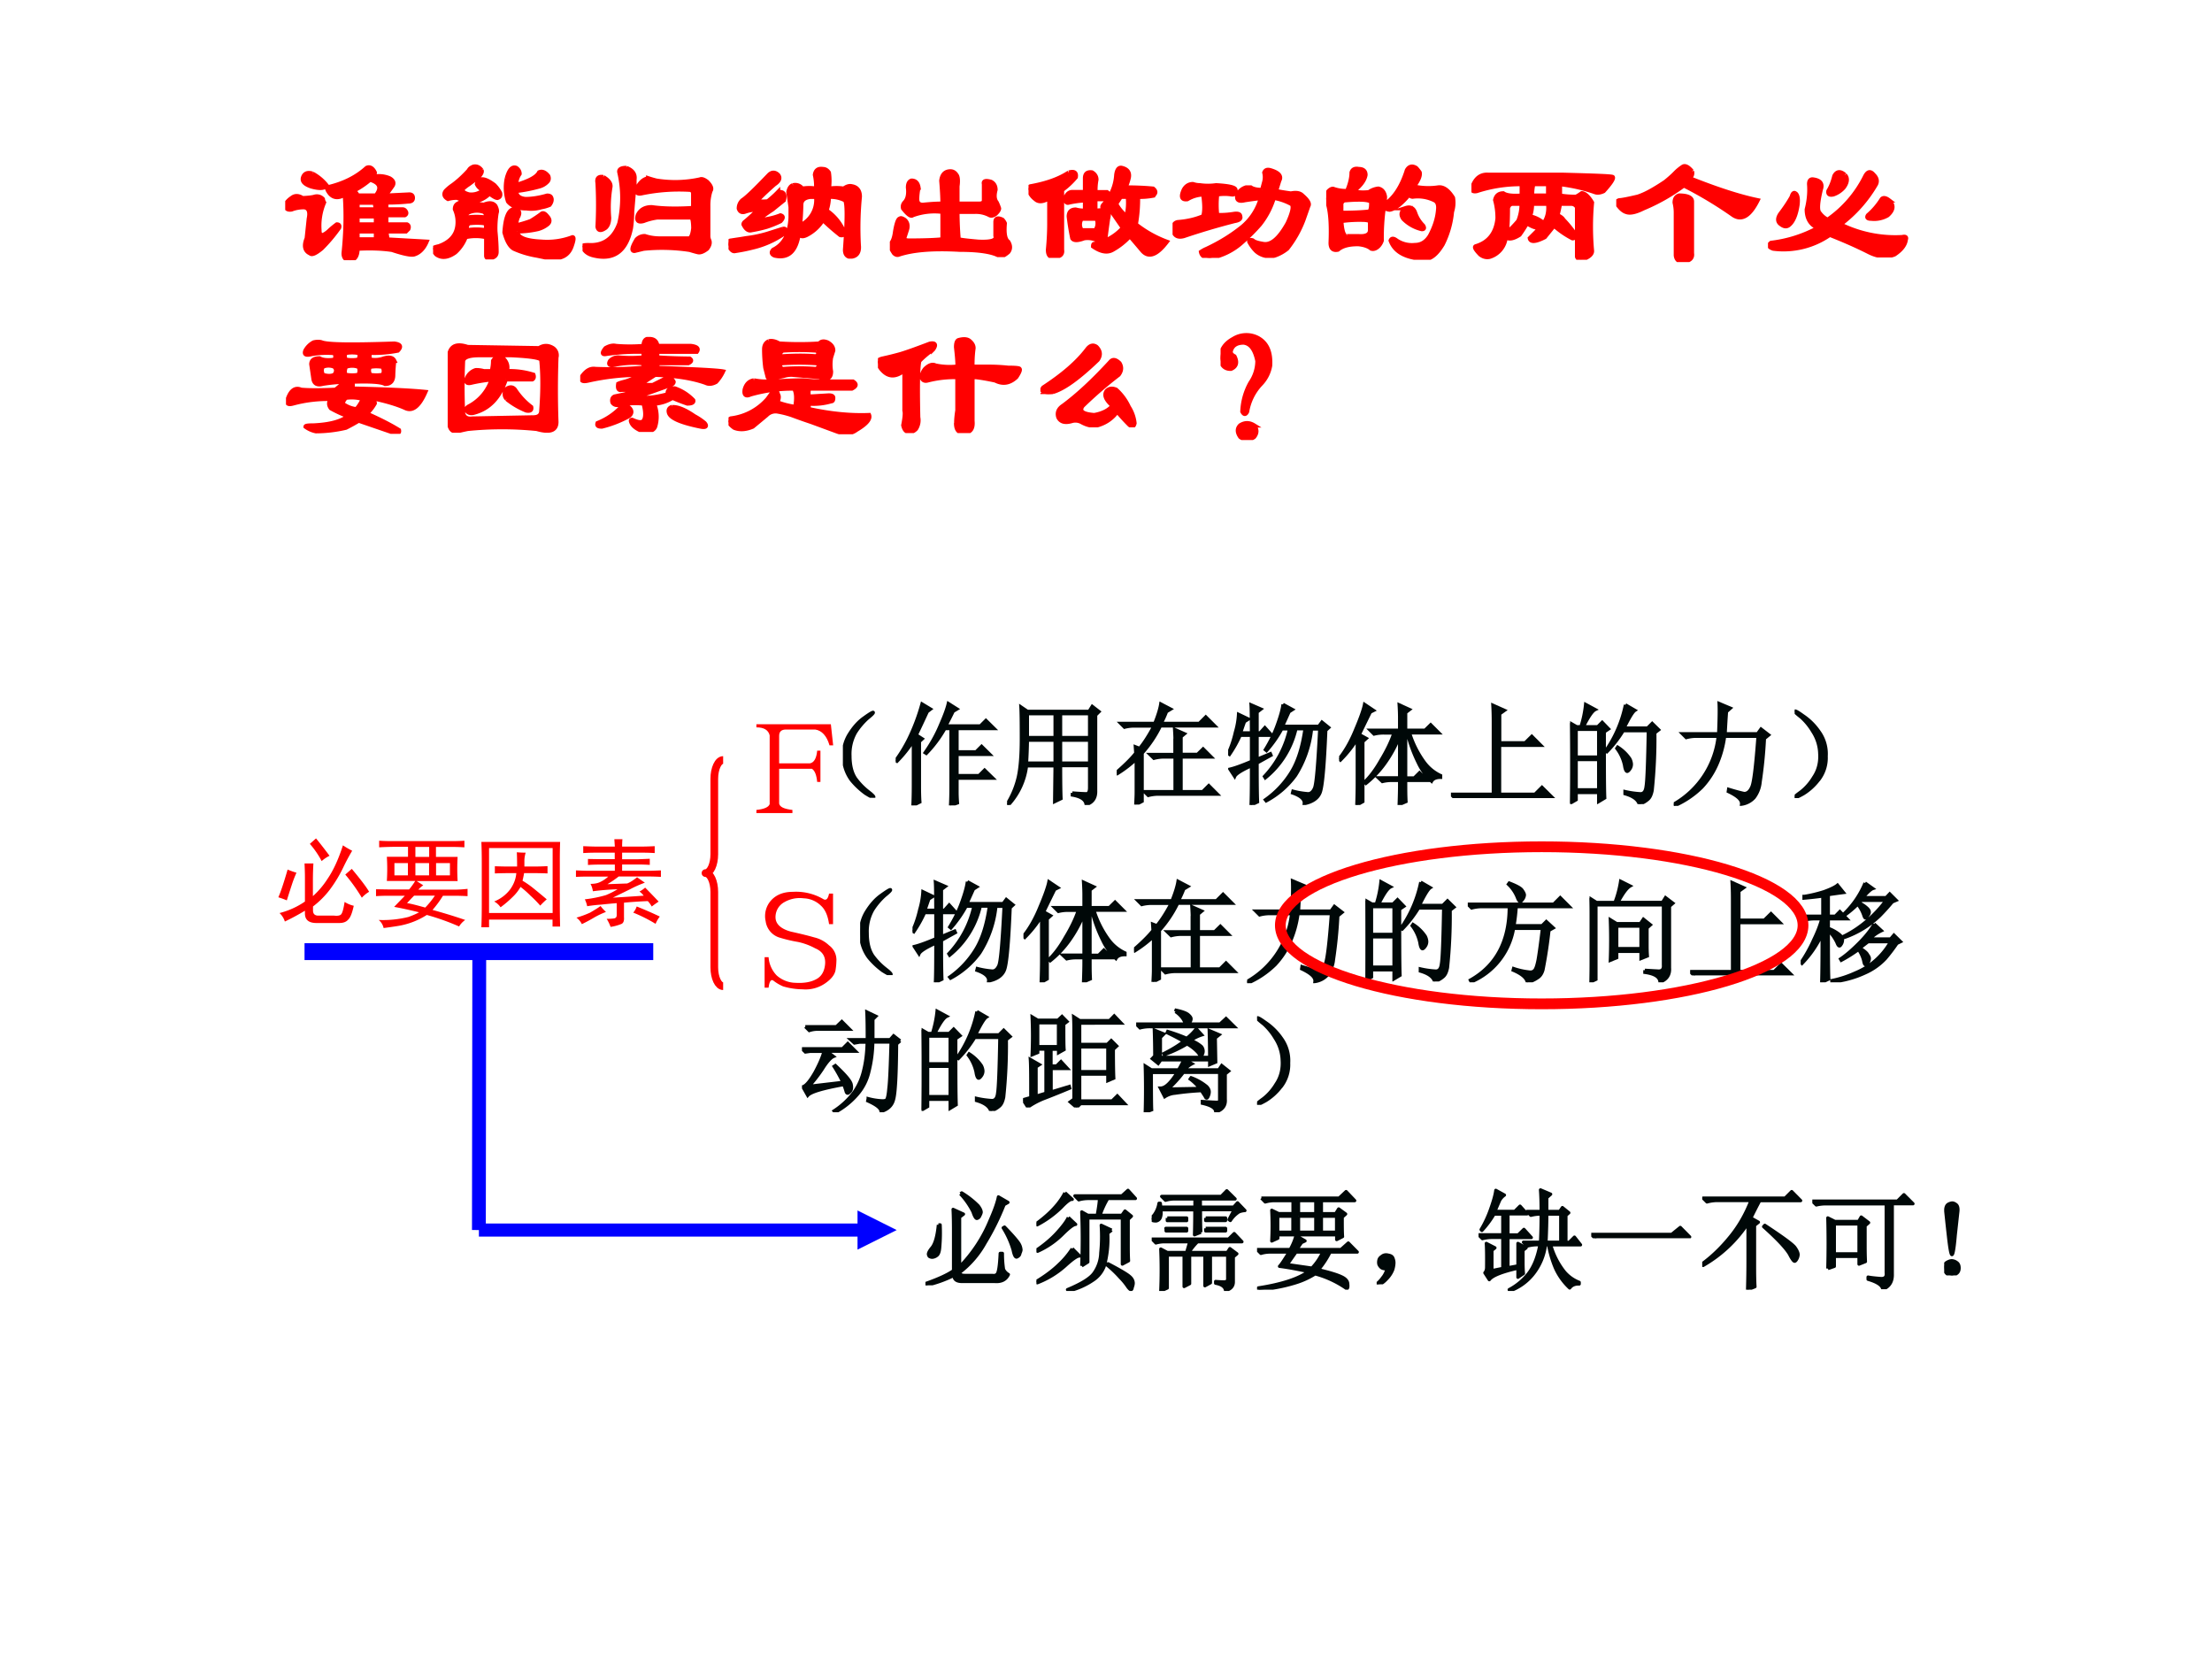
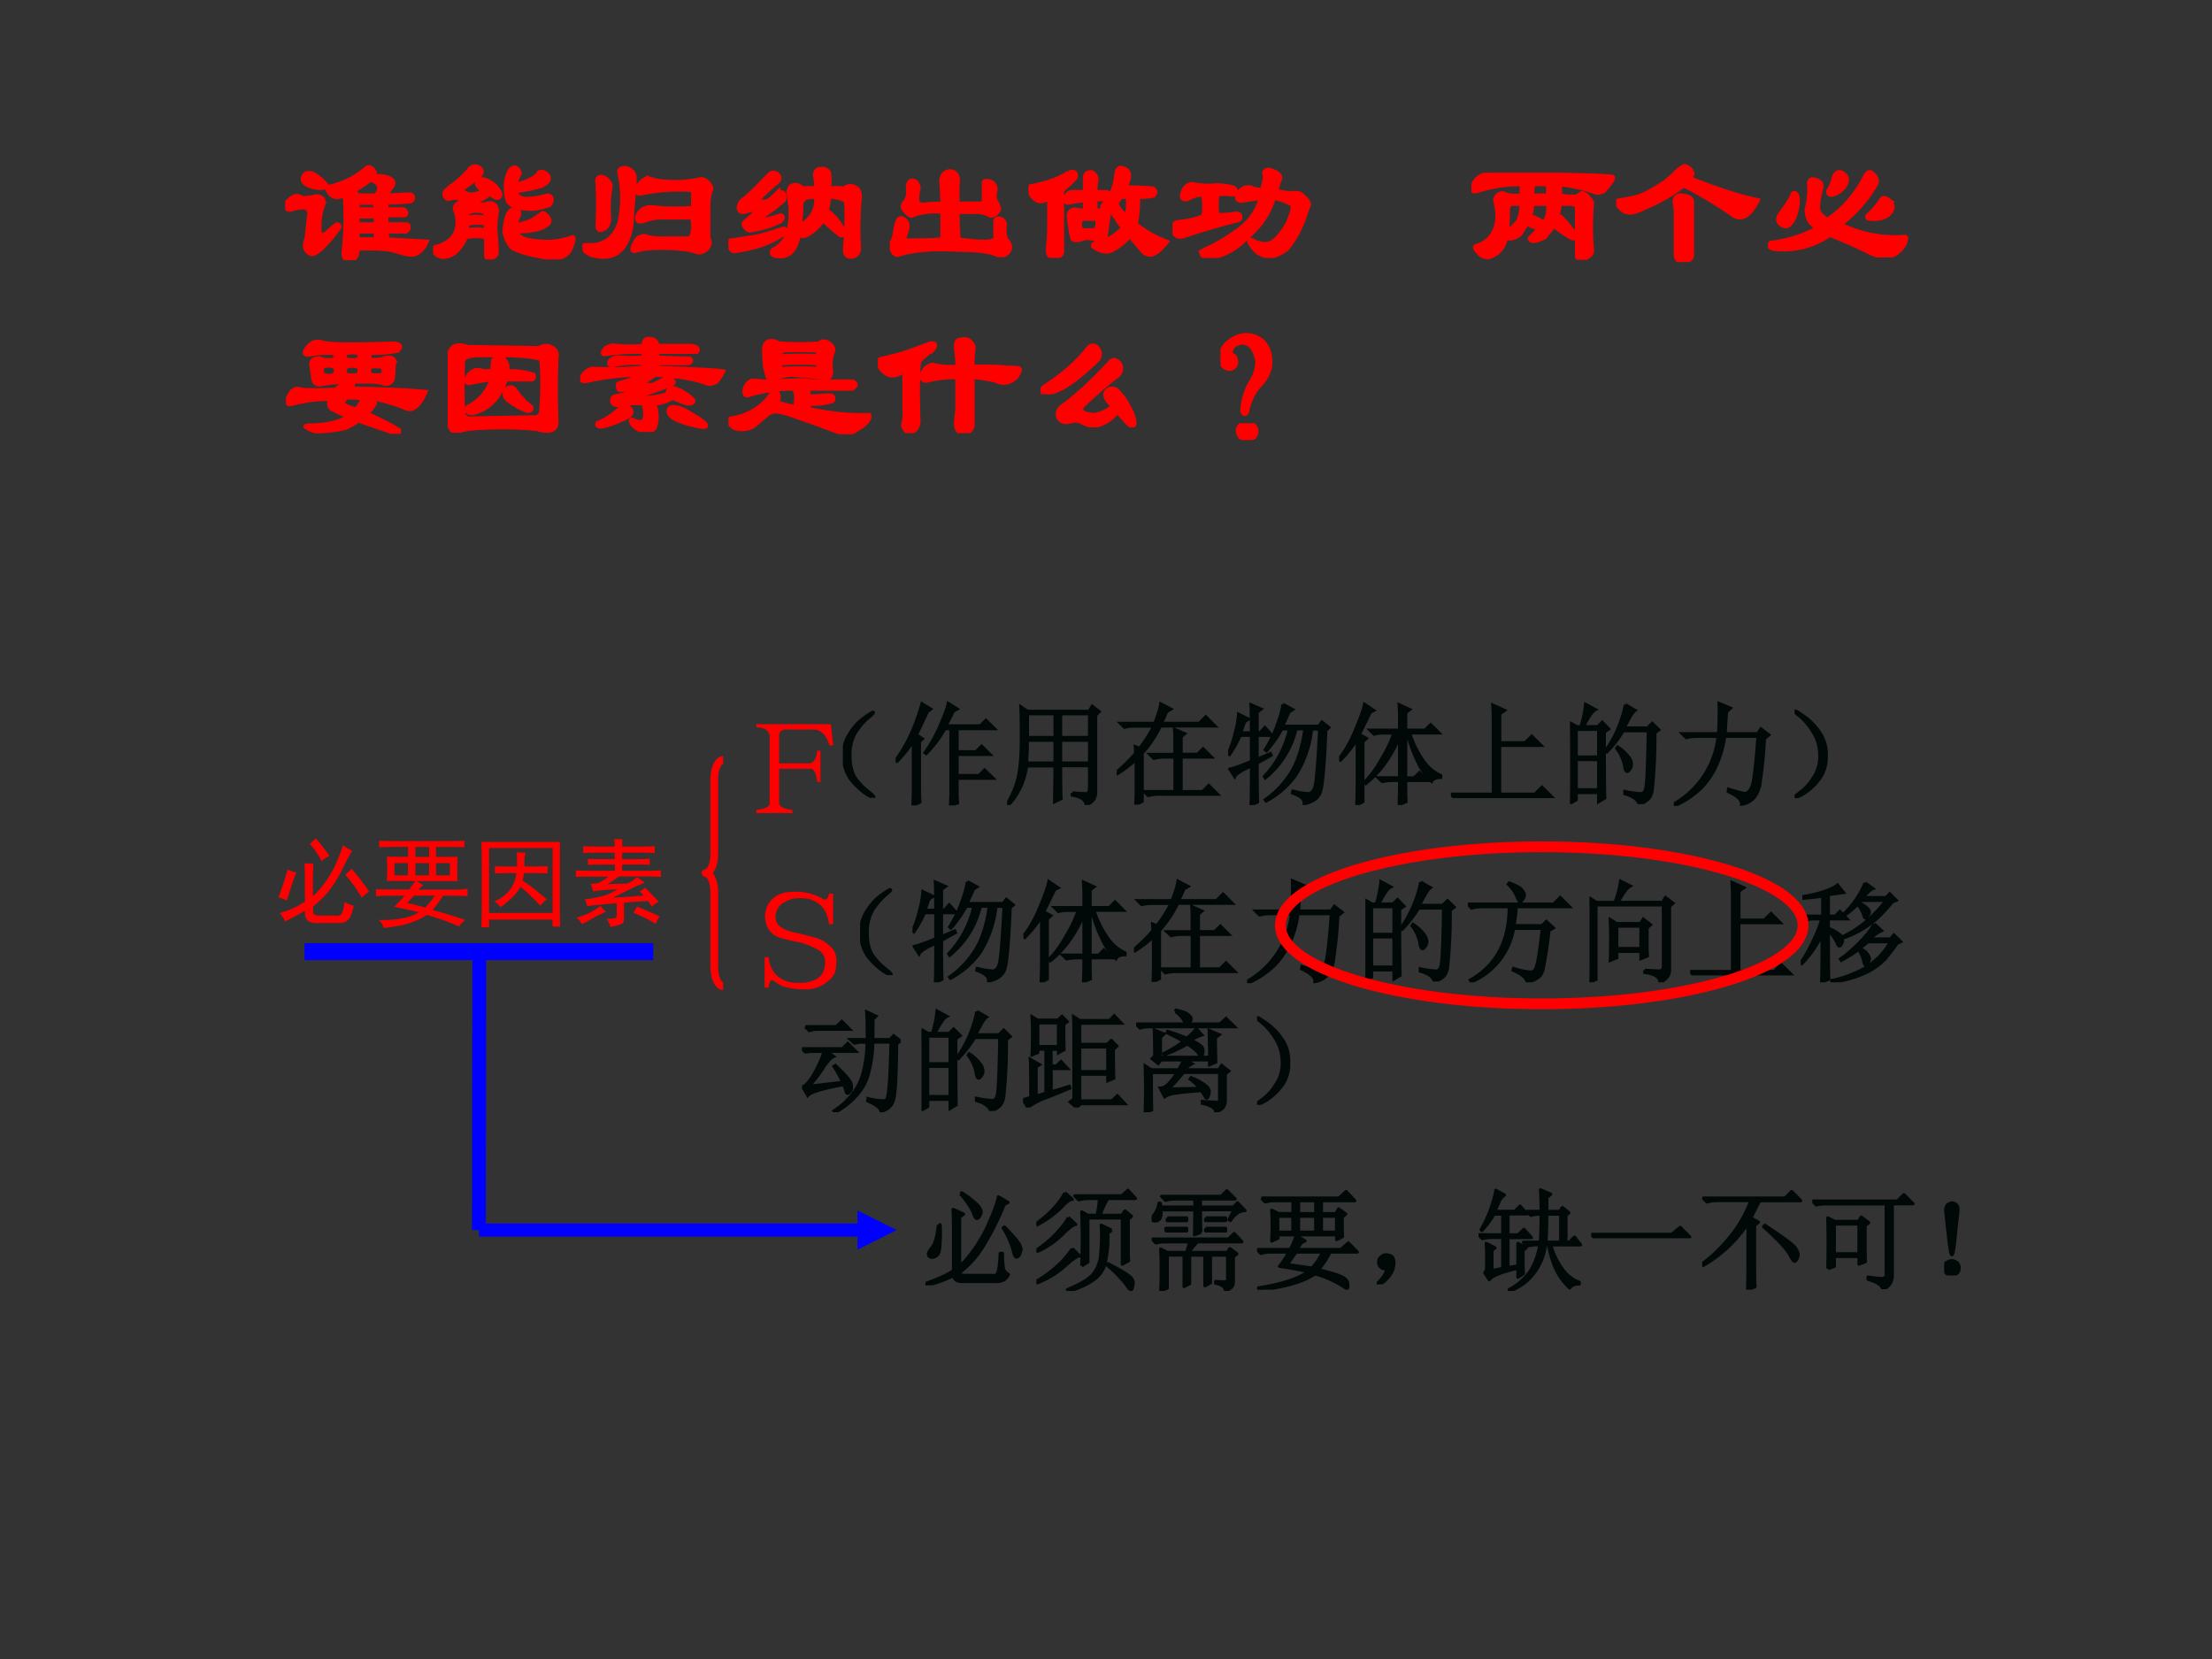
<svg xmlns="http://www.w3.org/2000/svg" xmlns:xlink="http://www.w3.org/1999/xlink" width="960" height="720" viewBox="0 0 720 540">
  <rect x="0" y="0" width="720" height="540" fill="#333333" stroke="none" />
  <g data-name="P">
    <clipPath id="a">
      <path fill-rule="evenodd" d="M0 540h720V0H0Z" />
    </clipPath>
    <g clip-path="url(#a)">
-       <path fill="#fff" fill-rule="evenodd" d="M0 540h720V0H0Z" />
-     </g>
+       </g>
  </g>
  <g data-name="P">
    <symbol id="b">
      <path d="M.615.195H.49V.141h.125v.054m0 .102H.49V.242h.125v.055M.693.14.958.125C.938.078.908.049.872.039.852.034.802.044.724.07.656.08.578.083.49.078.49.031.474.005.443 0 .41 0 .396.016.396.047.41.182.414.315.404.445.362.42.328.422.302.453.286.474.282.487.286.493c.11.025.198.07.266.132.02.01.04 0 .055-.031C.607.584.602.573.59.563A.18.18 0 0 0 .708.554C.734.539.74.52.724.5A.958.958 0 0 0 .677.437l.164.008C.857.445.865.437.865.422.865.406.855.398.833.398A1.494 1.494 0 0 0 .685.391V.344h.11c.01 0 .017-.005.023-.016C.823.318.82.31.81.305H.685V.242h.14C.836.237.84.227.834.211L.818.195H.685L.693.141M.115.42C.156.422.185.425.2.43.22.435.24.43.255.414A.06.06 0 0 1 .263.391.405.405 0 0 1 .232.203c0-.042.02-.044.062-.008A.51.51 0 0 0 .35.242C.365.242.369.234.365.22a1.048 1.048 0 0 0-.118-.14C.206.046.18.035.17.046.133.062.125.097.146.148L.16.281c.01.047 0 .073-.03.078A.23.23 0 0 1 .043.344C.013.339 0 .352.005.383a.14.14 0 0 0 .04.039c.02.016.044.016.07 0m.07.164A.311.311 0 0 0 .279.508C.269.487.234.484.177.5.13.516.112.536.122.563c.01.026.032.033.063.023m.43-.242L.607.39H.49V.344h.125m0 .094C.656.49.643.525.575.546A.574.574 0 0 0 .459.469.047.047 0 0 0 .49.438h.125Z" />
    </symbol>
    <symbol id="c">
      <path d="M.328.604C.333.594.326.578.305.557L.242.51A.256.256 0 0 1 .203.48C.193.463.206.45.243.44a.126.126 0 0 1 .1.031.07.07 0 0 0-.046.04C.302.53.31.54.32.54.341.548.372.535.414.504a.209.209 0 0 0 .04-.055C.457.432.453.422.436.417c-.01 0-.028.01-.054.03A.179.179 0 0 0 .28.394a.294.294 0 0 0-.117.024.203.203 0 0 1-.062-.008C.076.424.07.443.086.464a.31.31 0 0 0 .047.039c.036.026.073.06.11.101.004.01.015.018.03.024.021.005.04-.003.055-.024M.57.19C.57.148.625.125.734.12A.484.484 0 0 1 .945.15c.01 0 .008-.02-.007-.062C.916.026.865 0 .78.01L.703.026a.629.629 0 0 0-.156.047C.52.089.5.125.484.183.49.275.508.327.54.338c.037 0 .05-.013.04-.04A.155.155 0 0 1 .562.23.81.81 0 0 1 .663.26c.026.016.05.032.07.047.01.01.024.006.04-.015.02-.021.02-.04 0-.055A.176.176 0 0 0 .71.206.646.646 0 0 0 .57.19M.5.55c.016.057.036.08.063.07C.578.61.586.596.586.58A.127.127 0 0 1 .563.504c.088.026.14.054.156.086C.739.599.76.59.78.565.786.55.784.536.773.526A.116.116 0 0 0 .72.495 1.034 1.034 0 0 0 .563.464c0-.032.02-.05.062-.055.047 0 .096.008.148.023.01 0 .019-.002.024-.008C.807.41.805.391.789.37A.242.242 0 0 0 .734.354.24.24 0 0 0 .633.346c-.057 0-.1.016-.125.047A.304.304 0 0 0 .5.55M.234.284a.437.437 0 0 0 .118 0c.01.015.007.029-.008.039a.145.145 0 0 1-.094 0C.224.313.219.299.234.283M.242.246C.227.229.224.214.234.198a.418.418 0 0 0 .118 0 .04.04 0 0 1 0 .047.377.377 0 0 1-.11 0M.22.15a.267.267 0 0 0-.07-.102C.101.013.058.008.022.034A.098.098 0 0 0 0 .073c0 .005.013.01.04.016.072.026.114.07.124.132A.208.208 0 0 1 .148.34c0 .02.008.033.024.039C.182.388.2.385.227.37a.44.44 0 0 0 .117 0C.38.385.406.383.422.362.432.342.435.326.43.315A.631.631 0 0 1 .422.19C.427.138.43.091.43.05.43.028.417.015.39.01.37.005.36.01.36.026v.125a.32.32 0 0 1-.141 0Z" />
    </symbol>
    <symbol id="d">
      <path d="M.14.563C.178.541.194.517.188.492A.838.838 0 0 1 .18.288C.18.258.172.234.156.22.125.198.106.2.102.227a2.82 2.82 0 0 1 0 .296C.096.555.109.568.14.563m.156.062C.339.609.357.583.352.547V.516L.336.328a.772.772 0 0 0-.008-.11C.297.064.214 0 .078.032.036.041.01.063 0 .094c0 .005.013.008.04.008C.142.096.213.146.25.25a.766.766 0 0 1 0 .344c-.005.02.01.031.047.031m.148-.07A.75.75 0 0 1 .5.539a.791.791 0 0 1 .297.008c.01.005.026 0 .047-.016C.87.505.878.484.867.47A.32.32 0 0 1 .852.367V.164c0-.01.002-.02.007-.031C.865.117.86.099.844.078.818.058.797.05.78.055A.75.75 0 0 0 .727.07a1.256 1.256 0 0 1-.313.008L.352.063C.33.063.336.088.367.14a.075.075 0 0 0 .055.023.32.32 0 0 1 .101-.016H.72c.015 0 .026.024.031.07C.75.267.745.29.734.29H.508A.41.41 0 0 1 .414.266C.378.256.364.268.375.305.391.34.422.359.469.359.53.35.617.346.727.352.742.352.75.357.75.367v.086c0 .01-.005.018-.016.024A1.248 1.248 0 0 1 .398.453C.372.448.362.458.368.484c.02.042.046.065.077.07Z" />
    </symbol>
    <symbol id="e">
      <path d="M.484.224a.19.19 0 0 1 .11.195h-.04C.514.414.493.396.493.365.492.323.49.276.484.224M.438.497A.058.058 0 0 0 .5.474a.283.283 0 0 0 .094 0 .358.358 0 0 1-.008.094C.59.599.609.612.64.607.656.607.669.599.68.583a.367.367 0 0 0 0-.109c.036.005.07.005.101 0 .021.016.04.02.055.016C.872.484.89.46.89.42A2.187 2.187 0 0 1 .883.09C.888.04.867.013.82.013.8.018.79.033.79.06c.015.208.015.32 0 .336a.213.213 0 0 1-.11.023.295.295 0 0 0-.016-.093.327.327 0 0 0 .117-.141C.786.165.78.156.758.16A1.497 1.497 0 0 0 .64.263.279.279 0 0 0 .53.161C.5.146.481.151.477.177.46.052.407 0 .313.021.291.03.288.044.304.06c.073.036.112.11.117.219v.07L.406.451c.005.026.016.041.031.046M.367.201C.388.206.391.195.375.169a.625.625 0 0 0-.21-.093A1.164 1.164 0 0 0 .046.052C.03.047.016.06 0 .092c0 .02.005.03.016.03.036.006.07.01.101.016a.842.842 0 0 1 .149.031l.101.032M.336.45C.372.456.386.437.375.396L.297.333A1.228 1.228 0 0 1 .21.271C.206.26.227.26.273.27a.445.445 0 0 1 .079.023c.02-.005.02-.018 0-.039A.716.716 0 0 0 .258.216.927.927 0 0 0 .156.193C.136.187.117.2.102.232c0 .005.002.01.007.015.026.021.058.05.094.086A.252.252 0 0 1 .11.318C.09.312.076.32.07.34c0 .021.008.04.024.055.031.02.09.078.18.172.02.02.041.02.062 0C.352.547.344.526.312.505A1.946 1.946 0 0 1 .204.404C.187.388.208.383.266.388c.02.016.044.036.07.063Z" />
    </symbol>
    <symbol id="f">
      <path d="M.458.307C.458.245.461.182.466.12.487.115.531.11.6.104.688.1.727.112.716.144v.093c0 .026.016.031.047.016A.09.09 0 0 0 .779.229C.773.161.78.12.802.104c.016-.026.016-.05 0-.07C.771.008.75 0 .74.01.693.036.604.05.474.05.297.06.159.05.06.017.05.013.04.016.029.026.008.057 0 .078.005.089c.016.015.026.044.031.085.01.058.021.086.032.086.005.006.015.003.031-.007.02-.016.026-.04.016-.07L.099.134C.094.12.104.112.13.112c.104 0 .18.003.227.008v.187A.43.43 0 0 1 .154.284C.144.274.122.289.09.33.086.346.09.359.1.37c.02.02.029.054.023.101 0 .026.008.042.024.047.026 0 .042-.015.047-.047A.397.397 0 0 1 .185.393c0-.026.013-.039.039-.039.047.005.091.008.133.008 0 .042-.003.094-.008.156.005.042.026.063.062.063.016 0 .03-.008.04-.024C.46.547.464.521.458.48V.362h.149c.02 0 .031.008.031.023v.11C.633.515.648.52.685.51.705.5.716.482.716.456.706.419.708.39.724.37A.303.303 0 0 0 .74.33C.74.32.732.308.716.293.701.282.688.279.677.284a.195.195 0 0 1-.101.023H.458Z" />
    </symbol>
    <symbol id="g">
      <path d="M.64.203.548.336C.505.33.492.339.507.359.56.417.59.484.595.563c.005.036.018.052.039.046C.669.6.685.58.68.547a.279.279 0 0 0-.024-.07C.73.477.792.474.844.469c.02-.016.02-.031 0-.047A.465.465 0 0 0 .742.414.97.97 0 0 0 .727.227a.772.772 0 0 1 .21-.118C.87.021.816 0 .773.047a9.63 9.63 0 0 1-.086.101A.46.46 0 0 0 .57.055C.534.034.49.042.438.078c0 .01.002.016.007.016a.34.34 0 0 1 .196.11M.453.32C.48.32.5.323.516.328.542.323.549.302.539.266A6.761 6.761 0 0 1 .523.148C.518.122.5.112.47.118a.15.15 0 0 1-.094.015C.333.117.307.117.297.133.287.18.279.229.273.28c0 .031.016.047.047.047A.203.203 0 0 1 .383.32v.07a.638.638 0 0 1-.11-.015C.258.37.25.38.25.406c.01.026.026.04.047.04h.086v.093c0 .031.015.044.047.04C.45.567.46.551.46.53A.37.37 0 0 1 .454.445h.078C.552.43.544.415.508.398H.453V.32m.14.047A.27.27 0 0 1 .665.281c.01.047.013.091.008.133H.625L.594.367m-.32.211C.31.588.325.578.32.547A.522.522 0 0 0 .227.46V.055C.232.023.214.008.172.008.146.003.132.018.132.055c.006.062.009.122.009.18v.171C.099.38.068.378.047.398A.121.121 0 0 0 0 .468C.005.48.01.485.016.485.125.505.21.536.273.578M.36.266a.071.071 0 0 1 0-.079h.094a.084.084 0 0 1 .008.079H.359Z" />
    </symbol>
    <symbol id="h">
      <path d="m.607.46.015.056a.127.127 0 0 1 0 .062C.628.594.641.6.662.594.718.578.74.554.723.524L.701.453C.727.447.76.442.802.436.84.444.865.438.88.422.917.39.93.367.92.352L.887.258a.731.731 0 0 0-.11-.195.277.277 0 0 0-.085-.047.137.137 0 0 0-.125.03A.245.245 0 0 0 .52.11c0 .01.008.013.023.008C.554.107.578.1.614.094.668.084.722.13.78.234c.036.078.044.123.023.133a.381.381 0 0 1-.117.04.543.543 0 0 0-.094-.18A1.239 1.239 0 0 0 .474.109.435.435 0 0 0 .255 0C.22 0 .198.013.193.04.208.05.22.056.232.061.315.1.396.148.474.211a.39.39 0 0 1 .125.195 2.749 2.749 0 0 1-.11-.015C.444.38.428.396.444.437c.015.021.034.034.054.04H.53C.544.467.57.46.607.46M.302.43a.633.633 0 0 1 0-.14.59.59 0 0 1 .11.007c.03.005.046 0 .046-.016C.464.266.451.255.42.25A4.705 4.705 0 0 1 .076.148c-.037-.01-.06 0-.07.032C0 .216.01.237.035.242.1.247.156.26.208.282c.01.03.01.08 0 .148A.219.219 0 0 1 .1.398C.062.393.055.414.076.461.09.487.112.5.138.5A.147.147 0 0 1 .185.492a.385.385 0 0 1 .11 0C.382.487.426.477.426.461.432.44.424.43.404.43a.308.308 0 0 1-.102 0Z" />
    </symbol>
    <symbol id="i">
-       <path d="M.219.615C.25.615.266.602.266.575.26.54.234.504.187.467.208.456.242.453.29.458a.134.134 0 0 0 .063.024C.378.477.393.458.398.427A.23.23 0 0 0 .391.372c.067.042.12.12.156.235.015.026.036.031.062.015a.233.233 0 0 0 .024-.03C.638.57.625.538.593.496A.462.462 0 0 1 .759.49C.794.495.828.47.859.42A.202.202 0 0 0 .852.325a.617.617 0 0 0-.063-.22C.747.035.703 0 .656.007.536.015.464.056.437.13c.006.016.019.016.04 0A.188.188 0 0 1 .602.1c.041 0 .075.02.101.062.031.058.05.115.055.172.005.037-.003.06-.024.07a.255.255 0 0 1-.148.024c-.01 0-.018.005-.023.016C.51.38.466.346.43.34a.076.076 0 0 0-.04.016A1.498 1.498 0 0 1 .376.13.098.098 0 0 0 .352.091C.336.076.32.071.305.076.289.09.26.102.219.106.156.107.109.095.079.069.046.062.03.078.03.115.036.26.026.359 0 .41c0 .021.005.04.016.055.01.01.02.016.03.016A.252.252 0 0 1 .142.466c.02.047.03.089.03.125C.178.612.194.62.22.615M.102.318c.067 0 .13.002.187.008C.3.33.305.349.305.38.315.406.258.414.133.404.117.404.107.396.102.38V.318M.14.16h.078C.27.156.297.17.297.201v.062a.129.129 0 0 1-.04.008.895.895 0 0 1-.155-.008C.107.19.12.156.14.161M.539.35c.031.01.052 0 .063-.031A.22.22 0 0 1 .656.232C.666.216.664.208.648.208a.257.257 0 0 0-.125.07C.503.306.508.329.54.35Z" />
-     </symbol>
+       </symbol>
    <symbol id="j">
      <path d="M.341.38H.28C.263.38.253.37.247.35.247.286.245.232.24.185c.026.02.052.047.078.078A.294.294 0 0 1 .34.38m.18.055v.078H.419A.329.329 0 0 1 .411.435h.11m0-.055H.41A.23.23 0 0 0 .396.294.198.198 0 0 0 .49.247C.516.284.526.328.52.38M.405.232.38.255A.855.855 0 0 0 .326.17C.284.143.253.138.232.154A.154.154 0 0 0 .122.02C.102.016.081.02.06.036.029.068.018.086.029.091.117.117.167.18.177.28a.456.456 0 0 1-.016.125C.167.434.185.45.216.45.237.435.28.43.341.435v.078A.95.95 0 0 1 .036.466C.01.461 0 .47.006.49c.02.062.057.09.109.086h.507C.846.57.958.566.958.56.964.55.943.518.896.466.875.456.856.453.84.458A1.102 1.102 0 0 1 .6.513V.435a.59.59 0 0 1 .11-.008c.01.005.023.013.038.024C.768.45.792.43.817.388a1.815 1.815 0 0 1 0-.328C.818.04.798.02.756.005.735 0 .721.005.716.021v.336C.706.372.693.38.677.38H.6A1.027 1.027 0 0 0 .583.302c.021-.01.034-.02.04-.031A.744.744 0 0 0 .7.177C.706.157.7.146.685.146A.597.597 0 0 0 .56.232L.497.154C.435.122.401.12.396.146l.07.07a.139.139 0 0 0-.062.016Z" />
    </symbol>
    <symbol id="k">
      <path d="M.513.615C.518.599.513.583.497.568.68.495.833.445.958.419.906.315.852.281.794.318A2.695 2.695 0 0 1 .458.52 1.284 1.284 0 0 0 .185.365C.133.339.094.33.068.34.047.346.026.365.005.396 0 .406.005.414.021.419c.015 0 .057.008.125.024.031.01.065.026.101.047.026.015.055.033.086.054.026.021.05.042.07.063a.31.31 0 0 0 .048.039c.015.01.036 0 .062-.031m0-.204V.06C.518.029.5.01.458.005.428 0 .408.013.404.045v.288a.29.29 0 0 1-.008.07c0 .027.01.042.031.048C.484.45.513.437.513.41Z" />
    </symbol>
    <symbol id="l">
      <path d="M.185.435C.2.425.205.398.2.357.19.289.17.245.146.224.13.208.112.208.09.224.065.24.063.263.083.294c.032.042.058.081.078.117.006.021.013.03.024.024m.172.023C.336.37.333.318.349.302A.155.155 0 0 1 .404.255.78.78 0 0 1 .66.552C.677.583.695.586.716.56.737.54.742.518.732.497A.912.912 0 0 0 .49.224.84.84 0 0 1 .91.138c.021.005.03 0 .024-.016C.93.086.904.052.857.021.805 0 .747.005.685.036.602.078.513.117.419.154A.55.55 0 0 0 .036.06C.006.07 0 .083.021.099a.88.88 0 0 1 .32.102C.29.22.263.263.263.326c.016.062.02.12.016.171 0 .021.007.032.023.032C.354.523.372.5.357.459m.164.1C.54.54.539.51.513.475a.164.164 0 0 0-.07-.047C.417.422.406.43.41.451c.016.026.03.06.04.101C.466.583.49.586.52.56M.818.388C.854.357.852.323.81.286A.182.182 0 0 0 .7.263C.675.263.668.271.678.286a.474.474 0 0 1 .094.11c.01.01.026.008.047-.008Z" />
    </symbol>
    <use xlink:href="#b" fill="red" transform="matrix(48.024 0 0 -48.024 92.835 84.685)" />
    <use xlink:href="#c" fill="red" transform="matrix(48.024 0 0 -48.024 140.974 84.435)" />
    <use xlink:href="#d" fill="red" transform="matrix(48.024 0 0 -48.024 189.613 84.685)" />
    <use xlink:href="#e" fill="red" transform="matrix(48.024 0 0 -48.024 237.126 84.185)" />
    <use xlink:href="#f" fill="red" transform="matrix(48.024 0 0 -48.024 289.643 83.684)" />
    <use xlink:href="#g" fill="red" transform="matrix(48.024 0 0 -48.024 334.78 83.934)" />
    <use xlink:href="#h" fill="red" transform="matrix(48.024 0 0 -48.024 381.668 83.934)" />
    <use xlink:href="#i" fill="red" transform="matrix(48.024 0 0 -48.024 431.683 84.56)" />
    <use xlink:href="#j" fill="red" transform="matrix(48.024 0 0 -48.024 478.947 84.56)" />
    <use xlink:href="#k" fill="red" transform="matrix(48.024 0 0 -48.024 526.085 85.31)" />
    <use xlink:href="#l" fill="red" transform="matrix(48.024 0 0 -48.024 575.475 83.81)" />
    <use xlink:href="#b" fill="none" stroke="red" stroke-miterlimit="10" stroke-width=".029" transform="matrix(48.024 0 0 -48.024 92.835 84.685)" />
    <use xlink:href="#c" fill="none" stroke="red" stroke-miterlimit="10" stroke-width=".029" transform="matrix(48.024 0 0 -48.024 140.974 84.435)" />
    <use xlink:href="#d" fill="none" stroke="red" stroke-miterlimit="10" stroke-width=".029" transform="matrix(48.024 0 0 -48.024 189.613 84.685)" />
    <use xlink:href="#e" fill="none" stroke="red" stroke-miterlimit="10" stroke-width=".029" transform="matrix(48.024 0 0 -48.024 237.126 84.185)" />
    <use xlink:href="#f" fill="none" stroke="red" stroke-miterlimit="10" stroke-width=".029" transform="matrix(48.024 0 0 -48.024 289.643 83.684)" />
    <use xlink:href="#g" fill="none" stroke="red" stroke-miterlimit="10" stroke-width=".029" transform="matrix(48.024 0 0 -48.024 334.78 83.934)" />
    <use xlink:href="#h" fill="none" stroke="red" stroke-miterlimit="10" stroke-width=".029" transform="matrix(48.024 0 0 -48.024 381.668 83.934)" />
    <use xlink:href="#i" fill="none" stroke="red" stroke-miterlimit="10" stroke-width=".029" transform="matrix(48.024 0 0 -48.024 431.683 84.56)" />
    <use xlink:href="#j" fill="none" stroke="red" stroke-miterlimit="10" stroke-width=".029" transform="matrix(48.024 0 0 -48.024 478.947 84.56)" />
    <use xlink:href="#k" fill="none" stroke="red" stroke-miterlimit="10" stroke-width=".029" transform="matrix(48.024 0 0 -48.024 526.085 85.31)" />
    <use xlink:href="#l" fill="none" stroke="red" stroke-miterlimit="10" stroke-width=".029" transform="matrix(48.024 0 0 -48.024 575.475 83.81)" />
    <symbol id="m">
      <path d="M.242.62C.284.604.448.602.734.612.776.607.784.592.758.565A.833.833 0 0 0 .57.55a.072.072 0 0 1 0-.046.17.17 0 0 1 .094.007c.037.01.06.006.07-.015A1.065 1.065 0 0 1 .727.4C.727.359.708.339.672.339.646.354.57.359.445.354a.04.04 0 0 0 0-.047C.68.302.846.294.945.284.904.19.86.154.813.174.754.201.676.224.578.244.594.23.602.217.602.207a.287.287 0 0 0-.055-.07C.635.098.708.061.766.025.77.006.758 0 .726.01L.493.09A1.28 1.28 0 0 0 .406.042.9.9 0 0 0 .203.018a.179.179 0 0 0-.07.031c0 .006.018.008.054.008.11.005.188.026.235.063a.806.806 0 0 0-.117.054C.289.195.289.216.305.237A.893.893 0 0 1 .047.206C.01.196 0 .208.016.245c.02.052.05.07.086.054.052-.005.13-.005.234 0 .02.016.042.034.062.055A1.138 1.138 0 0 1 .25.34c-.036-.01-.057 0-.063.03L.172.472c0 .026.018.04.055.04C.247.5.28.496.328.502a.04.04 0 0 1 0 .046.581.581 0 0 1-.156-.007C.135.532.122.539.132.565A.137.137 0 0 0 .188.62c.021.005.04.005.055 0M.406.55a.04.04 0 0 1 0-.047.238.238 0 0 1 .086 0c.01.02.01.036 0 .046a.238.238 0 0 1-.086 0m0-.093C.396.43.396.41.406.4a.238.238 0 0 1 .086 0c.01.02.01.04 0 .055a.122.122 0 0 1-.086 0M.57.4a.238.238 0 0 1 .086 0c.01.016.01.034 0 .055a.238.238 0 0 1-.086 0C.56.44.56.422.57.4M.328.456a.102.102 0 0 1-.078 0C.24.44.24.422.25.4c.031-.01.057-.01.078 0 .016.02.016.04 0 .055M.523.237a.277.277 0 0 1-.117.008.098.098 0 0 1-.023-.04.19.19 0 0 1 .094-.038c.015.015.03.039.046.07Z" />
    </symbol>
    <symbol id="n">
      <path d="M.58.104c.037 0 .055.016.055.047.01.13.01.245 0 .344C.625.51.557.52.432.526H.214C.146.526.109.513.104.487a3.957 3.957 0 0 1 0-.352C.11.105.13.091.167.096L.58.104M.4.23C.385.245.383.266.393.292c.026.02.047.02.063 0a.472.472 0 0 1 .11-.118C.57.154.56.146.533.151A.517.517 0 0 0 .4.229M.393.362h.18c.01.005.013.016.008.031A.535.535 0 0 1 .4.417c.01.03.003.06-.023.086C.34.513.318.508.308.487a.29.29 0 0 0-.009-.07H.245A.173.173 0 0 1 .19.424.094.094 0 0 1 .128.362C.122.342.133.333.158.339c.043.01.09.018.141.023a.316.316 0 0 0-.148-.18C.131.172.122.162.128.151.138.135.154.131.174.135c.105.026.178.102.22.227M.134.581.62.573c.031.02.062.02.094 0A.058.058 0 0 0 .737.51a6.125 6.125 0 0 1 0-.437C.737.016.693 0 .604.026a2.35 2.35 0 0 1-.469 0A1.527 1.527 0 0 1 .065.01C.034.005.015.023.01.065c.006.14.006.276 0 .406-.01.105.032.141.125.11Z" />
    </symbol>
    <symbol id="o">
      <path d="M.43.544A1.5 1.5 0 0 1 .18.53C.148.523.146.536.172.568c.026.015.05.02.07.015a1.12 1.12 0 0 1 .188 0C.43.61.438.625.453.63H.47C.5.63.519.615.523.583H.75C.792.578.805.565.79.544H.522V.505a3.86 3.86 0 0 1 .22-.008C.757.487.754.477.733.467h-.21V.434C.783.425.931.417.968.41a.273.273 0 0 0-.047-.07C.896.326.872.323.852.333.763.365.648.383.508.388L.422.333C.412.323.427.318.469.318h.023l.094.047C.606.37.622.362.633.34.633.331.625.323.609.318L.391.24C.432.224.5.23.594.255c-.005.026.01.04.047.04A.317.317 0 0 0 .766.215C.77.201.758.193.726.193.697.203.662.216.626.232A.273.273 0 0 0 .5.192.23.23 0 0 0 .508.037C.498.01.468 0 .422.006.375.025.349.048.344.075c0 .005.002.007.008.007C.393.063.419.06.43.076c.015.02.015.06 0 .117A.53.53 0 0 1 .266.185C.245.18.229.185.219.2.214.22.219.234.234.24l.07.015c.032.01.06.021.087.031H.28C.261.281.253.294.258.326c.01.005.026.01.047.015a.36.36 0 0 1 .101.047A1.598 1.598 0 0 1 .055.349C.013.339 0 .349.015.38.043.417.07.432.103.427A2.56 2.56 0 0 1 .43.435v.031A.662.662 0 0 1 .242.458C.201.448.188.456.203.482a.075.075 0 0 0 .055.023.93.93 0 0 1 .172 0v.04M.625.168C.661.17.711.15.773.107A.41.41 0 0 0 .843.06C.86.04.853.03.82.036.685.063.612.094.602.13.596.151.604.164.625.17m-.344 0C.297.184.315.181.336.16.352.141.349.122.328.107a.758.758 0 0 0-.18-.07C.122.036.112.043.118.06A.45.45 0 0 1 .28.17Z" />
    </symbol>
    <symbol id="p">
      <path d="M.172.365a.47.47 0 0 1 .07-.008h.063c.083.005.15.008.203.008C.56.359.607.357.648.357h.196C.87.34.867.326.836.31h-.29a.097.097 0 0 1 0-.055L.68.263C.7.263.71.258.71.247.71.232.707.224.696.224A.422.422 0 0 0 .547.208C.542.193.542.18.547.17.693.138.828.125.953.13.963.104.935.07.867.03.831.003.787 0 .734.02L.563.083A3.812 3.812 0 0 0 .43.13a.617.617 0 0 1-.094.024A.085.085 0 0 1 .258.13L.164.052C.117.032.076.03.04.044A.14.14 0 0 0 0 .084c0 .01.005.018.016.023a.39.39 0 0 1 .25.133l.039.054C.32.3.33.292.335.271.342.26.342.247.336.23L.329.217A.55.55 0 0 1 .453.185C.463.242.461.284.445.31A1.028 1.028 0 0 1 .148.27C.118.256.104.267.11.303.12.34.141.36.172.365M.273.63c.021.005.045 0 .07-.015.094-.006.186-.006.274 0 .01.015.029.018.055.007C.698.607.71.59.71.568L.695.52a.283.283 0 0 1 0-.094C.695.38.67.367.617.388L.43.404A.173.173 0 0 1 .375.396L.297.38C.28.375.27.378.266.388L.25.451a1.007 1.007 0 0 0-.008.125c0 .026.01.044.031.054m.32-.062a1.64 1.64 0 0 1-.226 0C.347.552.344.539.36.528c.089.006.167.006.235 0 .02.016.02.03 0 .04M.602.482a1.875 1.875 0 0 1-.243 0C.344.466.346.453.367.442c.073.006.149.006.227 0 .02.011.023.024.008.04Z" />
    </symbol>
    <symbol id="q">
      <path d="M.531.068c0 .026.003.054.008.086V.38A.725.725 0 0 1 .336.357C.316.352.302.359.296.38A.107.107 0 0 0 .32.435C.346.46.37.469.39.458A.467.467 0 0 1 .54.451C.54.492.535.536.53.583c0 .026.005.042.016.047.036.01.062.008.078-.008C.641.607.648.592.648.576A.794.794 0 0 1 .641.45H.75C.792.45.836.448.883.443.935.443.96.44.96.435.966.43.958.41.938.38.895.34.849.33.796.357.75.367.706.375.664.38H.641V.083C.646.031.628.005.586.005.549 0 .53.021.53.068m-.156.5A.62.62 0 0 1 .281.49C.271.458.268.33.273.107A.107.107 0 0 0 .258.029C.237.008.216.003.195.013.185.018.177.031.172.053c.01.051.013.085.008.1v.274C.122.38.073.38.03.427A.116.116 0 0 0 0 .482C0 .492.01.5.031.505c.047.01.089.021.125.031.052.016.117.04.196.07C.388.613.396.6.375.569Z" />
    </symbol>
    <symbol id="r">
      <path d="M.474.443C.49.463.51.46.536.435.552.409.55.383.53.357A2.807 2.807 0 0 1 .286.146C.26.109.286.089.365.083c.057.01.099.032.125.063C.443.188.43.22.45.247c.016.016.037.019.063.008A.36.36 0 0 0 .599.138a.252.252 0 0 0 .039-.11C.633.004.62 0 .599.022a1.283 1.283 0 0 0-.078.086A.238.238 0 0 0 .404.02C.367.005.326.01.279.036a.088.088 0 0 1-.063.008C.17.03.138.036.122.068c-.01.031 0 .057.032.078.099.073.205.172.32.297M.084.24C.02.234 0 .245.02.27.15.355.25.44.318.53c.02.026.041.03.062.015C.406.518.41.49.388.458.258.333.156.26.083.24Z" />
    </symbol>
    <symbol id="s">
-       <path d="M.086.685A.167.167 0 0 0 .25.693C.313.66.341.599.336.505A.237.237 0 0 0 .273.38.356.356 0 0 1 .18.193C.17.172.159.172.148.193a.431.431 0 0 0 .055.195.263.263 0 0 1 .047.148C.234.615.203.656.156.661.11.661.081.643.07.607.065.59.073.578.094.567.114.527.107.498.07.483.03.482.005.505 0 .552 0 .61.029.654.086.685m.14-.586C.248.073.248.047.227.021a.078.078 0 0 0-.093 0C.112.052.112.078.133.099c.031.02.062.02.094 0Z" />
+       <path d="M.086.685A.167.167 0 0 0 .25.693C.313.66.341.599.336.505A.237.237 0 0 0 .273.38.356.356 0 0 1 .18.193C.17.172.159.172.148.193a.431.431 0 0 0 .055.195.263.263 0 0 1 .047.148C.234.615.203.656.156.661.11.661.081.643.07.607.065.59.073.578.094.567.114.527.107.498.07.483.03.482.005.505 0 .552 0 .61.029.654.086.685m.14-.586C.248.073.248.047.227.021a.078.078 0 0 0-.093 0C.112.052.112.078.133.099Z" />
    </symbol>
    <use xlink:href="#m" fill="red" transform="matrix(48 0 0 -48 93.084 141.225)" />
    <use xlink:href="#n" fill="red" transform="matrix(48 0 0 -48 145.723 140.85)" />
    <use xlink:href="#o" fill="red" transform="matrix(48 0 0 -48 188.862 140.6)" />
    <use xlink:href="#p" fill="red" transform="matrix(48 0 0 -48 237.126 141.35)" />
    <use xlink:href="#q" fill="red" transform="matrix(48 0 0 -48 285.765 140.975)" />
    <use xlink:href="#r" fill="red" transform="matrix(48 0 0 -48 338.654 139.1)" />
    <use xlink:href="#s" fill="red" transform="matrix(48 0 0 -48 397.293 143.225)" />
    <use xlink:href="#m" fill="none" stroke="red" stroke-miterlimit="10" stroke-width=".029" transform="matrix(48 0 0 -48 93.084 141.225)" />
    <use xlink:href="#n" fill="none" stroke="red" stroke-miterlimit="10" stroke-width=".029" transform="matrix(48 0 0 -48 145.723 140.85)" />
    <use xlink:href="#o" fill="none" stroke="red" stroke-miterlimit="10" stroke-width=".029" transform="matrix(48 0 0 -48 188.862 140.6)" />
    <use xlink:href="#p" fill="none" stroke="red" stroke-miterlimit="10" stroke-width=".029" transform="matrix(48 0 0 -48 237.126 141.35)" />
    <use xlink:href="#q" fill="none" stroke="red" stroke-miterlimit="10" stroke-width=".029" transform="matrix(48 0 0 -48 285.765 140.975)" />
    <use xlink:href="#r" fill="none" stroke="red" stroke-miterlimit="10" stroke-width=".029" transform="matrix(48 0 0 -48 338.654 139.1)" />
    <use xlink:href="#s" fill="none" stroke="red" stroke-miterlimit="10" stroke-width=".029" transform="matrix(48 0 0 -48 397.293 143.225)" />
    <symbol id="t">
      <path d="M-2147483500-2147483500Z" />
    </symbol>
    <use xlink:href="#t" fill="red" transform="matrix(48 0 0 -48 103079210000 -103079210000)" />
  </g>
  <g data-name="P">
    <symbol id="u">
      <path d="M.224.06C.266.029.284.01.279.005.273 0 .249.012.204.04a.693.693 0 0 0-.128.121.365.365 0 0 0-.07.196.352.352 0 0 0 .05.215c.04.065.085.116.137.152.054.039.082.055.082.047C.277.766.26.749.224.72a.627.627 0 0 1-.11-.13.395.395 0 0 1-.05-.21c0-.087.017-.154.05-.204A.594.594 0 0 1 .225.06Z" />
    </symbol>
    <symbol id="v">
      <path d="M.555.246V.117c0-.023.001-.055.004-.094L.496 0C.5.078.5.142.5.191v.504H.445A1.112 1.112 0 0 0 .277.47L.266.477c.06.086.106.17.14.253.037.084.06.148.07.192l.079-.05L.52.851A3.116 3.116 0 0 0 .453.719h.313l.05.05.075-.074H.555v-.21h.172l.05.05.075-.074H.555V.27h.199l.05.05L.88.246H.555M.215.168C.215.116.216.07.219.031L.156 0C.16.083.16.155.16.215v.37A1.122 1.122 0 0 0 .012.399L0 .406c.044.06.083.124.117.192a1.82 1.82 0 0 1 .121.32L.316.871.286.848A18.305 18.305 0 0 0 .187.637L.241.602.215.578v-.41Z" />
    </symbol>
    <symbol id="w">
      <path d="M.484.586V.379h.262v.207H.484M.59.109C.658.104.7.102.719.102c.018.002.027.02.027.054v.2H.484C.484.188.486.09.488.058L.43.03l.004.324H.176A.634.634 0 0 0 .012 0L0 .008c.05.08.083.163.102.246.018.083.027.198.027.344C.129.743.128.84.125.887l.059-.04h.558L.77.892.832.844.801.813V.128C.803.064.775.022.715.004.71.048.668.077.59.09v.02M.184.823V.61h.25v.215h-.25m.3 0V.61h.262v.215H.484m-.3-.238A4.3 4.3 0 0 0 .176.379h.258v.207h-.25Z" />
    </symbol>
    <symbol id="x">
      <path d="M.172.465.168.523.207.508C.251.562.294.63.336.71H.164A.355.355 0 0 1 .07.699L.035.734h.309c.028.07.047.13.054.176l.09-.047L.45.84A.904.904 0 0 0 .402.734h.344l.059.059.082-.082H.395A1.056 1.056 0 0 0 .23.465V.03L.172 0c.002.042.004.08.004.113V.41A1.077 1.077 0 0 0 .008.281L0 .293c.078.068.135.125.172.172m.355.117C.527.6.526.632.523.68l.09-.04L.582.614v-.16H.73l.051.05L.855.43H.582V.117h.195l.055.055L.91.094H.38A.355.355 0 0 1 .285.082L.25.117h.277V.43H.43A.355.355 0 0 1 .336.418L.3.453h.226v.129Z" />
    </symbol>
    <symbol id="y">
      <path d="M.496.91.582.863.551.843A25.039 25.039 0 0 0 .492.712H.82L.848.75.91.7.883.675C.87.356.853.168.832.113.812.061.763.027.688.012.693.05.657.083.582.109l.004.016A.76.76 0 0 1 .723.102c.023 0 .043.016.058.05.016.037.031.215.047.535H.754A.964.964 0 0 0 .609.267a.782.782 0 0 0-.265-.23l-.008.01a.845.845 0 0 1 .238.255c.058.096.098.225.121.387H.613A.801.801 0 0 0 .336.245L.328.258a.91.91 0 0 1 .227.43h-.07A1.07 1.07 0 0 0 .347.491L.336.5c.047.076.083.151.11.227.028.078.045.139.05.183M.262.414l.12.05L.388.45.262.38c0-.17.001-.287.004-.352L.207 0C.21.055.211.173.211.355.12.314.069.281.059.258L.016.324c.044.01.109.034.195.07V.63H.109A1.093 1.093 0 0 0 .012.457L0 .465C.029.525.05.59.066.66a.7.7 0 0 1 .028.16l.09-.043L.148.754A4.045 4.045 0 0 1 .113.652h.098C.21.777.21.862.207.906l.09-.039L.262.84V.652h.027L.332.7.395.63H.262V.414Z" />
    </symbol>
    <symbol id="z">
      <path d="M.16 0c.003.083.004.148.004.195v.403A1.046 1.046 0 0 0 .012.406L0 .418c.06.075.11.165.152.27.045.106.07.18.078.222L.312.855.282.84A26.303 26.303 0 0 1 .183.637L.246.602.215.574V.031L.16 0m.442.184c0-.05 0-.1.003-.153L.543.004c.003.083.004.14.004.168v.05H.484A.355.355 0 0 1 .391.212L.355.246h.192v.375A1.134 1.134 0 0 0 .41.371.905.905 0 0 0 .242.195L.23.207c.05.047.1.113.149.2C.43.491.47.573.496.651H.41A.355.355 0 0 1 .316.641L.281.676h.266v.117c0 .026-.001.064-.004.113L.637.863.602.836v-.16h.175l.051.05.074-.074H.637A.902.902 0 0 1 .77.387.382.382 0 0 1 .918.266V.25C.876.25.849.238.836.215a.545.545 0 0 0-.121.168 1.274 1.274 0 0 0-.098.27H.602V.245H.68l.047.047.07-.07H.602v-.04Z" />
    </symbol>
    <symbol id="A">
      <path d="M.379.84.484.793.441.762V.5h.23l.06.059.082-.082H.44V.035h.32l.063.063L.91.012H.13A.355.355 0 0 1 .035 0L0 .035h.383v.656C.383.738.382.788.379.84Z" />
    </symbol>
    <symbol id="B">
      <path d="M.055.676v-.25h.203v.25H.055m0-.274V.13h.203v.273H.055m.254.25c0-.304 0-.504.004-.597L.258.023v.082H.055V.04L0 .008a17.08 17.08 0 0 1 0 .726L.059.7h.039A.98.98 0 0 1 .14.902L.227.855C.2.842.165.79.12.7H.25l.04.04.058-.06-.04-.027M.5.898l.086-.05C.566.835.533.78.488.688H.7L.742.73.801.672.766.645a4.532 4.532 0 0 0-.024-.52C.734.085.722.059.703.043A.213.213 0 0 0 .625 0C.612.042.569.073.496.094v.02a.82.82 0 0 1 .14-.02c.03 0 .046.022.051.066.008.044.015.212.02.504H.48A1.06 1.06 0 0 0 .332.473L.32.48A1.113 1.113 0 0 1 .5.898M.43.516A.375.375 0 0 0 .54.41.12.12 0 0 0 .554.363.073.073 0 0 0 .539.316C.53.303.521.296.516.296c-.01 0-.019.02-.024.056a.383.383 0 0 1-.07.152L.43.516Z" />
    </symbol>
    <symbol id="C">
      <path d="M.477.852a8.64 8.64 0 0 1-.012-.2h.293l.031.043.07-.054L.82.609A3.93 3.93 0 0 0 .781.215a.273.273 0 0 0-.054-.14.188.188 0 0 0-.114-.06C.618.053.578.09.493.13l.003.02C.561.13.608.118.636.112.667.111.69.132.708.176.725.22.743.37.762.629H.46A.931.931 0 0 0 .39.375.732.732 0 0 0 .254.168.82.82 0 0 0 .004 0L0 .016a.804.804 0 0 1 .402.613H.207A.355.355 0 0 1 .113.617L.078.652h.328C.411.777.413.868.41.926L.512.883.477.852Z" />
    </symbol>
    <symbol id="D">
      <path d="M.219.168a.503.503 0 0 0-.14-.129C.028.01.002 0 0 .008c0 .005.02.022.059.05a.479.479 0 0 1 .113.13c.042.062.06.134.055.214a.384.384 0 0 1-.063.2A.549.549 0 0 1 .06.73C.019.762 0 .78 0 .785.003.793.027.78.074.746A.542.542 0 0 0 .22.602.342.342 0 0 0 .285.379.325.325 0 0 0 .22.168Z" />
    </symbol>
    <use xlink:href="#u" fill="#000808" transform="matrix(36 0 0 -36 274.354 259.681)" />
    <use xlink:href="#v" fill="#000808" transform="matrix(36 0 0 -36 291.537 262.166)" />
    <use xlink:href="#w" fill="#000808" transform="matrix(36 0 0 -36 327.798 262.025)" />
    <use xlink:href="#x" fill="#000808" transform="matrix(36 0 0 -36 363.496 261.884)" />
    <use xlink:href="#y" fill="#000808" transform="matrix(36 0 0 -36 399.756 262.025)" />
    <use xlink:href="#z" fill="#000808" transform="matrix(36 0 0 -36 435.876 262.025)" />
    <use xlink:href="#A" fill="#000808" transform="matrix(36 0 0 -36 472.277 259.775)" />
    <use xlink:href="#B" fill="#000808" transform="matrix(36 0 0 -36 511.07 261.744)" />
    <use xlink:href="#C" fill="#000808" transform="matrix(36 0 0 -36 544.799 262.306)" />
    <use xlink:href="#D" fill="#000808" transform="matrix(36 0 0 -36 584.153 259.775)" />
    <use xlink:href="#u" fill="none" stroke="#000808" stroke-miterlimit="10" stroke-width=".029" transform="matrix(36 0 0 -36 274.354 259.681)" />
    <use xlink:href="#v" fill="none" stroke="#000808" stroke-miterlimit="10" stroke-width=".029" transform="matrix(36 0 0 -36 291.537 262.166)" />
    <use xlink:href="#w" fill="none" stroke="#000808" stroke-miterlimit="10" stroke-width=".029" transform="matrix(36 0 0 -36 327.798 262.025)" />
    <use xlink:href="#x" fill="none" stroke="#000808" stroke-miterlimit="10" stroke-width=".029" transform="matrix(36 0 0 -36 363.496 261.884)" />
    <use xlink:href="#y" fill="none" stroke="#000808" stroke-miterlimit="10" stroke-width=".029" transform="matrix(36 0 0 -36 399.756 262.025)" />
    <use xlink:href="#z" fill="none" stroke="#000808" stroke-miterlimit="10" stroke-width=".029" transform="matrix(36 0 0 -36 435.876 262.025)" />
    <use xlink:href="#A" fill="none" stroke="#000808" stroke-miterlimit="10" stroke-width=".029" transform="matrix(36 0 0 -36 472.277 259.775)" />
    <use xlink:href="#B" fill="none" stroke="#000808" stroke-miterlimit="10" stroke-width=".029" transform="matrix(36 0 0 -36 511.07 261.744)" />
    <use xlink:href="#C" fill="none" stroke="#000808" stroke-miterlimit="10" stroke-width=".029" transform="matrix(36 0 0 -36 544.799 262.306)" />
    <use xlink:href="#D" fill="none" stroke="#000808" stroke-miterlimit="10" stroke-width=".029" transform="matrix(36 0 0 -36 584.153 259.775)" />
    <use xlink:href="#t" fill="#000808" transform="matrix(36 0 0 -36 77309400000 -77309400000)" />
  </g>
  <g data-name="P">
    <symbol id="E">
      <path d="M0 .707h.777l.059.059.082-.082h-.48a1.656 1.656 0 0 0-.02-.172h.254L.71.55.773.492.734.47A4.005 4.005 0 0 0 .68.113C.67.077.652.053.629.04A.265.265 0 0 0 .539 0C.53.042.486.078.41.11l.004.015A.652.652 0 0 1 .551.094C.574.09.59.095.6.105c.014.01.025.043.036.098.01.057.023.152.039.285H.414A.64.64 0 0 0 .031.004L.023.02c.235.132.352.354.352.664H.129A.355.355 0 0 1 .035.672L0 .707m.375.191C.443.872.482.85.492.832.505.814.512.799.512.789A.076.076 0 0 0 .496.75C.486.737.48.73.476.73c-.01 0-.02.015-.03.043a.341.341 0 0 1-.079.114l.008.011Z" />
    </symbol>
    <symbol id="F">
      <path d="M.246.508V.305h.219v.203H.246M.5.109.625.102c.031 0 .046.018.043.054V.7h-.61V.027L0 0c.003.076.004.137.004.184v.418C.004.656.003.71 0 .762l.063-.04H.23a.91.91 0 0 1 .051.192L.367.871C.336.853.3.803.257.723H.66l.027.043.067-.051L.723.688V.132C.728.068.699.025.637.003.634.049.589.078.5.09v.02m.02.222c0-.02 0-.052.003-.094L.465.215V.28H.246V.223L.188.199a4.985 4.985 0 0 1 0 .367L.245.531h.215l.027.04L.551.52.52.492v-.16Z" />
    </symbol>
    <symbol id="G">
      <path d="m.582.898.07-.05C.634.842.604.815.562.766h.211L.805.8.863.742.828.727A2.006 2.006 0 0 0 .715.602.874.874 0 0 0 .399.407L.39.417c.041.02.082.044.12.07a1.096 1.096 0 0 1 .262.254H.551L.523.72A.261.261 0 0 0 .598.672C.613.659.62.647.62.637.621.627.616.615.605.602.598.589.591.582.585.582c-.004 0-.01.01-.015.027a.339.339 0 0 1-.054.098.943.943 0 0 0-.11-.094L.398.625a.819.819 0 0 1 .184.273m.082-.37L.73.467A.35.35 0 0 1 .625.392h.188l.03.035.06-.059L.87.352A1.522 1.522 0 0 0 .766.215a.56.56 0 0 0-.184-.13.907.907 0 0 0-.3-.081v.012a.99.99 0 0 1 .214.07.642.642 0 0 1 .317.281H.609L.535.31C.575.285.598.266.605.25.615.237.621.225.621.215a.063.063 0 0 0-.016-.04C.595.166.59.16.585.16.579.16.574.172.57.195a.296.296 0 0 1-.047.102A1.264 1.264 0 0 0 .367.199L.36.211c.047.031.102.078.164.14.063.063.11.122.141.176m-.633.25c.063.01.123.025.18.043.057.021.098.04.121.059L.387.812A8.587 8.587 0 0 1 .25.793V.598h.063L.354.64.418.574H.25V.488A.36.36 0 0 0 .348.434c.02-.016.03-.032.03-.047a.075.075 0 0 0-.01-.04C.361.336.356.329.351.329.344.328.336.338.328.36A.394.394 0 0 1 .25.47C.25.245.251.099.254.03L.19 0c.003.099.004.245.004.438A.932.932 0 0 0 .012.171L.004.18c.044.065.082.133.113.203.034.07.059.134.074.191H.13A.355.355 0 0 1 .035.563L0 .598h.2V.78A3.459 3.459 0 0 0 .03.761v.016Z" />
    </symbol>
    <use xlink:href="#u" fill="#000808" transform="matrix(36 0 0 -36 279.974 317.401)" />
    <use xlink:href="#y" fill="#000808" transform="matrix(36 0 0 -36 297.016 319.745)" />
    <use xlink:href="#z" fill="#000808" transform="matrix(36 0 0 -36 333.136 319.745)" />
    <use xlink:href="#x" fill="#000808" transform="matrix(36 0 0 -36 369.116 319.604)" />
    <use xlink:href="#C" fill="#000808" transform="matrix(36 0 0 -36 405.939 320.026)" />
    <use xlink:href="#B" fill="#000808" transform="matrix(36 0 0 -36 444.45 319.464)" />
    <use xlink:href="#E" fill="#000808" transform="matrix(36 0 0 -36 477.757 319.745)" />
    <use xlink:href="#F" fill="#000808" transform="matrix(36 0 0 -36 517.392 319.745)" />
    <use xlink:href="#A" fill="#000808" transform="matrix(36 0 0 -36 550.137 317.495)" />
    <use xlink:href="#G" fill="#000808" transform="matrix(36 0 0 -36 586.117 319.745)" />
    <use xlink:href="#u" fill="none" stroke="#000808" stroke-miterlimit="10" stroke-width=".029" transform="matrix(36 0 0 -36 279.974 317.401)" />
    <use xlink:href="#y" fill="none" stroke="#000808" stroke-miterlimit="10" stroke-width=".029" transform="matrix(36 0 0 -36 297.016 319.745)" />
    <use xlink:href="#z" fill="none" stroke="#000808" stroke-miterlimit="10" stroke-width=".029" transform="matrix(36 0 0 -36 333.136 319.745)" />
    <use xlink:href="#x" fill="none" stroke="#000808" stroke-miterlimit="10" stroke-width=".029" transform="matrix(36 0 0 -36 369.116 319.604)" />
    <use xlink:href="#C" fill="none" stroke="#000808" stroke-miterlimit="10" stroke-width=".029" transform="matrix(36 0 0 -36 405.939 320.026)" />
    <use xlink:href="#B" fill="none" stroke="#000808" stroke-miterlimit="10" stroke-width=".029" transform="matrix(36 0 0 -36 444.45 319.464)" />
    <use xlink:href="#E" fill="none" stroke="#000808" stroke-miterlimit="10" stroke-width=".029" transform="matrix(36 0 0 -36 477.757 319.745)" />
    <use xlink:href="#F" fill="none" stroke="#000808" stroke-miterlimit="10" stroke-width=".029" transform="matrix(36 0 0 -36 517.392 319.745)" />
    <use xlink:href="#A" fill="none" stroke="#000808" stroke-miterlimit="10" stroke-width=".029" transform="matrix(36 0 0 -36 550.137 317.495)" />
    <use xlink:href="#G" fill="none" stroke="#000808" stroke-miterlimit="10" stroke-width=".029" transform="matrix(36 0 0 -36 586.117 319.745)" />
    <symbol id="H">
      <path d="M.887.645.855.617C.853.341.844.174.828.117.815.062.778.026.715.007.712.038.672.068.594.103l.004.02a.594.594 0 0 1 .129-.02c.015 0 .027.002.035.007.01.008.018.042.023.102.008.062.014.203.02.422H.64A1.151 1.151 0 0 0 .605.367.475.475 0 0 0 .5.16.698.698 0 0 0 .3 0L.29.012a.696.696 0 0 1 .183.172c.041.06.07.126.086.199.018.073.028.156.03.25H.52L.474.625.44.656H.59c0 .11-.001.193-.004.25L.668.867.641.84V.656h.156l.031.035.059-.046M.03.773h.281L.36.82.43.75H.146A.246.246 0 0 1 .066.738L.031.773M0 .574h.367l.047.047.07-.07H.223L.285.504C.26.494.225.456.184.39A1.322 1.322 0 0 0 .063.234L.37.27C.345.322.318.37.29.414l.012.008C.39.339.44.282.445.25.451.221.447.2.434.187.424.177.417.172.414.172c-.008 0-.013.006-.016.02a.771.771 0 0 1-.02.058C.189.216.08.184.052.152L.008.23c.028.008.065.051.11.13.043.08.07.144.081.19H.074L.031.544 0 .574Z" />
    </symbol>
    <symbol id="I">
      <path d="M.133.766V.55H.32v.215H.133M.253.14l.165.05.004-.015a8.082 8.082 0 0 0-.223-.09.698.698 0 0 1-.156-.082L0 .07l.07.02C.07.264.07.379.066.434L.148.387l-.03-.02V.102l.089.027v.398H.133v-.03L.082.476a3.785 3.785 0 0 1 0 .343l.05-.03h.184l.036.034.046-.047-.03-.023c0-.117 0-.194.003-.23L.321.495v.031H.253V.375h.05l.04.04.058-.063H.254V.14m.562.386c0-.143.002-.23.004-.261L.766.242v.059H.512V.059h.293l.047.046.066-.07H.52L.484 0 .426.05.46.075v.602C.46.715.46.763.457.82L.512.785h.27l.042.043.063-.066H.512V.57h.25l.035.035.05-.05-.03-.028m-.305.02V.324h.254v.223H.512Z" />
    </symbol>
    <symbol id="J">
      <path d="M.355.91.36.922C.42.909.457.895.473.879.488.866.496.854.496.844.496.83.488.815.473.797h.285l.054.05.075-.074H.129A.355.355 0 0 1 .035.762L0 .797h.445a.179.179 0 0 1-.03.058.24.24 0 0 1-.06.055M.29.21l.285.005A.447.447 0 0 1 .488.3l.008.012a.477.477 0 0 0 .14-.079C.653.216.66.2.66.184A.096.096 0 0 0 .652.148C.647.135.642.128.637.128c-.005 0-.01.005-.012.013L.59.195A2.443 2.443 0 0 1 .352.172.198.198 0 0 1 .258.14l-.04.078c.022 0 .044.01.067.031.026.023.055.06.086.11H.137C.137.163.138.051.14.022L.082 0a7.236 7.236 0 0 1 0 .418L.137.383h.246c.02.034.036.064.047.09H.223L.199.44.145.484l.023.024C.168.573.167.65.164.742L.25.707.219.676v-.18h.445C.664.553.663.634.66.738L.75.7.715.672.719.453.664.43v.043H.441L.504.438A.212.212 0 0 1 .437.383h.31l.026.039.063-.05L.805.347v-.23C.81.06.78.021.719.003c0 .034-.04.06-.121.078v.016C.673.092.718.09.73.09c.016 0 .024.006.024.02v.25H.426A1.11 1.11 0 0 0 .289.21m.168.458a.446.446 0 0 1 .086.086l.05-.055a.358.358 0 0 1-.1-.05A.307.307 0 0 0 .59.593.067.067 0 0 0 .605.55.063.063 0 0 0 .598.523C.595.513.592.508.59.508.582.508.573.517.563.535A.393.393 0 0 1 .46.617 1.159 1.159 0 0 0 .254.52L.25.53c.068.034.128.07.18.11C.39.664.34.69.28.719L.285.73C.345.712.402.691.457.668Z" />
    </symbol>
    <use xlink:href="#H" fill="#000808" transform="matrix(36.024 0 0 -36.024 261.038 362.028)" />
    <use xlink:href="#B" fill="#000808" transform="matrix(36.024 0 0 -36.024 299.972 361.606)" />
    <use xlink:href="#I" fill="#000808" transform="matrix(36.024 0 0 -36.024 332.996 360.48)" />
    <use xlink:href="#J" fill="#000808" transform="matrix(36.024 0 0 -36.024 369.82 362.028)" />
    <use xlink:href="#D" fill="#000808" transform="matrix(36.024 0 0 -36.024 409.177 359.636)" />
    <use xlink:href="#H" fill="none" stroke="#000808" stroke-miterlimit="10" stroke-width=".029" transform="matrix(36.024 0 0 -36.024 261.038 362.028)" />
    <use xlink:href="#B" fill="none" stroke="#000808" stroke-miterlimit="10" stroke-width=".029" transform="matrix(36.024 0 0 -36.024 299.972 361.606)" />
    <use xlink:href="#I" fill="none" stroke="#000808" stroke-miterlimit="10" stroke-width=".029" transform="matrix(36.024 0 0 -36.024 332.996 360.48)" />
    <use xlink:href="#J" fill="none" stroke="#000808" stroke-miterlimit="10" stroke-width=".029" transform="matrix(36.024 0 0 -36.024 369.82 362.028)" />
    <use xlink:href="#D" fill="none" stroke="#000808" stroke-miterlimit="10" stroke-width=".029" transform="matrix(36.024 0 0 -36.024 409.177 359.636)" />
    <use xlink:href="#t" fill="#000808" transform="matrix(36.024 0 0 -36.024 77360940000 -77360940000)" />
  </g>
  <path fill="none" stroke="red" stroke-linejoin="round" stroke-width="2.5" d="M235.38 321c-1.59 0-2.88-2.75-2.88-6.14v-24.54c0-3.39-1.29-6.13-2.87-6.13 1.58 0 2.87-2.75 2.87-6.14v-24.54c0-3.39 1.29-6.13 2.88-6.13" data-name="P" />
  <g data-name="P">
    <symbol id="K">
      <path d="M.098.574C.088.614.055.633 0 .633v.023h.55L.567.5H.54C.52.57.483.61.434.617H.219C.185.617.168.602.168.57V.367h.227c.03.005.049.037.054.094h.024V.23H.449C.444.282.431.314.41.327H.168V.07C.173.044.206.03.266.023V0H0v.023c.057.006.09.02.098.043v.508Z" />
    </symbol>
    <use xlink:href="#K" fill="red" transform="matrix(44.064 0 0 -44.064 246.207 264.644)" />
    <symbol id="L">
      <path d="M-2147483500-2147483500Z" />
    </symbol>
    <use xlink:href="#L" fill="red" transform="matrix(44.064 0 0 -44.064 94626710000 -94626710000)" />
  </g>
  <g data-name="P">
    <symbol id="M">
      <path d="M.44.651h.027V.444H.44C.432.501.414.543.385.569a.175.175 0 0 1-.117.05.209.209 0 0 1-.133-.027.115.115 0 0 1-.058-.105C.079.443.115.411.182.393.25.378.302.365.34.354A.217.217 0 0 0 .44.3.122.122 0 0 0 .49.198.469.469 0 0 0 .484.132C.478.1.454.07.413.042A.234.234 0 0 0 .26.002a.478.478 0 0 0-.132.02.297.297 0 0 0-.067.04C.046.071.035.055.03.013H.003v.207H.03A.198.198 0 0 1 .085.096a.198.198 0 0 1 .129-.05C.268.043.314.05.35.069c.037.018.058.052.063.102C.418.223.396.259.346.28A.438.438 0 0 1 .23.323.994.994 0 0 0 .1.354a.135.135 0 0 0-.09.11.159.159 0 0 0 .036.14c.036.04.086.059.148.059a.366.366 0 0 0 .21-.051C.422.604.433.617.44.651Z" />
    </symbol>
    <use xlink:href="#M" fill="red" transform="matrix(48 0 0 -48 248.735 322.113)" />
    <use xlink:href="#L" fill="red" transform="matrix(48 0 0 -48 103079210000 -103079210000)" />
  </g>
  <g data-name="P">
    <symbol id="N">
      <path d="M.75.737A2.049 2.049 0 0 1 .66.569 1.339 1.339 0 0 0 .523.342.895.895 0 0 0 .352.171V.13C.352.096.37.078.406.078h.16C.6.074.624.078.636.089.65.102.662.145.673.217A.298.298 0 0 1 .766.178C.75.105.732.058.71.038.69.014.66.003.62.003H.398C.312 0 .27.033.27.1v.028a2.272 2.272 0 0 0-.204-.11.199.199 0 0 1-.054.086c.093.024.18.063.258.117v.243c0 .052-.002.1-.004.144h.09A3.332 3.332 0 0 1 .351.46V.276A.845.845 0 0 1 .5.452c.057.083.11.196.156.34A.873.873 0 0 1 .75.737M.746.553C.84.441.898.363.922.32A.319.319 0 0 1 .848.26 1.796 1.796 0 0 1 .68.495l.066.058M.184.514A1.2 1.2 0 0 1 .14.401 14.955 14.955 0 0 1 .086.233.893.893 0 0 1 0 .264C.023.316.055.41.094.546a.742.742 0 0 1 .09-.032m.199.348C.43.805.475.746.52.686A.356.356 0 0 1 .44.632a.907.907 0 0 1-.12.175l.062.055Z" />
    </symbol>
    <symbol id="O">
      <path d="M.766.883c.039 0 .083.001.132.004V.82C.85.823.805.824.766.824H.609V.723h.22a2.135 2.135 0 0 1 0-.246H.413A3.97 3.97 0 0 0 .48.434.227.227 0 0 1 .43.39h.367C.839.39.883.393.93.398V.324a2.466 2.466 0 0 1-.137.004H.68A1.051 1.051 0 0 0 .574.184C.691.152.802.118.906.082A.217.217 0 0 1 .844.016a2.407 2.407 0 0 1-.328.117.772.772 0 0 0-.3-.113A4.308 4.308 0 0 0 .077 0a.143.143 0 0 1-.05.082 1.061 1.061 0 0 1 .304.031C.376.13.412.145.437.16.352.181.267.2.184.215l.109.113H.129C.085.328.042.327 0 .324v.07L.129.392h.207a.7.7 0 0 1 .062.086H.11a1.942 1.942 0 0 1 0 .246h.215v.101H.172C.128.824.08.823.032.82v.067C.08.884.125.883.167.883h.598m-.45-.63C.358.247.42.23.5.208a.853.853 0 0 1 .098.121H.387a1.945 1.945 0 0 1-.07-.074m.222.281V.66H.4V.535h.14m.211 0V.66H.61V.535h.14m-.426 0V.66H.187V.535h.137M.54.723v.101H.4V.723h.14Z" />
    </symbol>
    <symbol id="P">
      <path d="M.8.867a5.299 5.299 0 0 1-.003-.21v-.43C.797.159.798.086.8.007H.723v.071H.078V0H0c.003.073.004.148.004.227v.43c0 .07-.001.14-.004.21h.8M.724.145v.66H.078v-.66h.645m-.36.472C.363.682.362.73.36.762A.993.993 0 0 1 .45.758.3.3 0 0 1 .437.68V.617h.09c.042 0 .09.001.145.004V.547A3.081 3.081 0 0 1 .527.55H.434A1.012 1.012 0 0 0 .418.473.906.906 0 0 0 .52.403 7.99 7.99 0 0 0 .664.284.796.796 0 0 1 .598.22 1.141 1.141 0 0 1 .5.32a.97.97 0 0 1-.102.09A.443.443 0 0 0 .32.31 1.1 1.1 0 0 0 .195.203.183.183 0 0 1 .13.262a.38.38 0 0 1 .164.125C.329.437.35.49.355.55h-.07C.238.55.19.549.137.547V.62C.189.618.237.617.28.617h.082Z" />
    </symbol>
    <symbol id="Q">
      <path d="M.395.816.39.891h.082A.944.944 0 0 1 .469.816h.207C.717.816.759.818.8.82V.75A1.942 1.942 0 0 1 .68.754H.469V.687h.156C.661.688.703.69.75.692V.63a2.135 2.135 0 0 1-.125.004H.469V.57h.27c.036 0 .077.002.124.004V.508a2.28 2.28 0 0 1-.125.004H.434A1.032 1.032 0 0 0 .32.434l.2.007c.028.01.062.032.101.063L.7.449A1.151 1.151 0 0 1 .551.383L.375.297c.094.005.198.012.313.02a.168.168 0 0 1-.043.042c.02.01.04.024.058.04C.766.335.811.288.84.257A1.188 1.188 0 0 1 .77.207a.302.302 0 0 1-.04.055A4.699 4.699 0 0 1 .488.246V.098C.491.058.48.035.457.028A.462.462 0 0 0 .352 0a.452.452 0 0 1-.04.082.5.5 0 0 1 .075.004C.405.089.414.1.414.12v.121a4.436 4.436 0 0 1-.16-.015A1.381 1.381 0 0 1 .114.21.279.279 0 0 1 .09.28a1.247 1.247 0 0 1 .215.043.814.814 0 0 1 .117.059 2.486 2.486 0 0 1-.25-.02.226.226 0 0 1-.024.075c.04 0 .072.006.098.019a.322.322 0 0 1 .082.055H.133A2.4 2.4 0 0 1 0 .508v.066C.047.572.09.57.129.57h.266v.063H.242C.206.633.165.632.122.629V.69L.237.688h.157v.066H.203C.164.754.121.753.074.75v.07C.121.818.164.816.204.816h.19M.618.207A4.01 4.01 0 0 0 .852.105.305.305 0 0 1 .809.031a1.53 1.53 0 0 1-.227.114c.016.018.027.039.035.062M.305.152A.878.878 0 0 1 .19.098 1.542 1.542 0 0 0 .06.028a.182.182 0 0 1-.055.066c.047.013.092.03.137.05C.185.169.22.19.25.212A.402.402 0 0 1 .305.152Z" />
    </symbol>
    <use xlink:href="#N" fill="red" transform="matrix(32.04 0 0 -32.04 90.604 300.53)" />
    <use xlink:href="#O" fill="red" transform="matrix(32.04 0 0 -32.04 122.393 302.074)" />
    <use xlink:href="#P" fill="red" transform="matrix(32.04 0 0 -32.04 156.686 301.824)" />
    <use xlink:href="#Q" fill="red" transform="matrix(32.04 0 0 -32.04 187.472 301.699)" />
    <use xlink:href="#L" fill="red" transform="matrix(32.04 0 0 -32.04 68805370000 -68805370000)" />
  </g>
  <path fill="none" stroke="#00f" stroke-linejoin="round" stroke-width="5.5" d="M99.125 309.75H212.63" data-name="P" />
  <path fill="none" stroke="#00f" stroke-linejoin="round" stroke-width="4.5" d="m156 309.75-.12 90.62" data-name="P" />
  <path fill="#00f" d="M155.88 398.25h125.37v4.25H155.88ZM279.12 394l12.75 6.38-12.75 6.37Z" data-name="P" />
  <g data-name="P">
    <symbol id="R">
      <path d="M.254.133v.36C.254.564.253.63.25.687L.344.644.309.617V.168A1.311 1.311 0 0 1 .586.59C.625.678.65.749.66.8L.746.75.711.73A2.269 2.269 0 0 0 .539.383.859.859 0 0 0 .31.117C.309.1.324.09.355.09h.25C.624.087.638.09.648.102c.013.013.023.075.028.187h.02A.922.922 0 0 1 .706.145.105.105 0 0 1 .75.098C.727.05.685.03.625.035H.34C.285.033.258.051.258.09A1.107 1.107 0 0 0 .004 0L0 .016c.117.041.202.08.254.117M.117.547h.016A1.477 1.477 0 0 0 .129.344C.126.304.117.28.102.27a.076.076 0 0 0-.04-.016c-.01 0-.019.003-.027.008a.038.038 0 0 0-.008.02c0 .012.01.032.032.058.028.034.048.103.058.207m.2.281.011.008A.78.78 0 0 0 .477.719C.495.695.504.676.504.66A.094.094 0 0 0 .492.63.036.036 0 0 0 .465.605c-.01 0-.022.02-.035.06a.687.687 0 0 1-.114.163M.703.52l.012.007C.788.452.83.402.844.38A.128.128 0 0 0 .864.32.09.09 0 0 0 .854.29C.853.275.844.265.828.257.815.25.803.27.793.32a.793.793 0 0 1-.09.2Z" />
    </symbol>
    <symbol id="S">
      <path d="M.324.383.391.316C.372.32.328.29.258.226a.816.816 0 0 0-.25-.152L0 .086c.083.05.152.102.207.156a.744.744 0 0 1 .117.14M.258.888.324.828C.31.833.276.81.227.758a.915.915 0 0 0-.22-.16L0 .609c.068.05.122.098.164.145a.628.628 0 0 1 .094.133M.289.664.355.602c-.02 0-.06-.03-.12-.09A.75.75 0 0 0 .011.359L.004.371c.073.05.134.102.183.156.05.055.084.1.102.137M.41.227a6.18 6.18 0 0 1 0 .488L.465.684H.55c.013.073.02.123.02.152H.464A.312.312 0 0 1 .383.824L.348.86h.425L.828.91.895.836h-.25a.794.794 0 0 1-.07-.152h.198l.028.039.058-.047L.83.648V.41c0-.044 0-.09.003-.137L.777.243V.66H.465V.262L.41.227M.68.55.645.523a.924.924 0 0 0-.032-.3.26.26 0 0 0-.101-.125A.668.668 0 0 0 .289 0L.281.012C.406.064.486.113.52.16a.329.329 0 0 1 .062.184c.008.078.01.161.004.25L.68.55M.648.246C.755.19.82.151.84.133.863.115.875.093.875.07A.096.096 0 0 0 .867.035C.865.02.861.012.855.012.848.012.84.02.828.035a.562.562 0 0 1-.07.086A1.003 1.003 0 0 1 .64.234l.007.012Z" />
    </symbol>
    <symbol id="T">
      <path d="m.316.348.028.097h-.23A.289.289 0 0 1 .038.434L.004.469h.691l.051.05.07-.074H.414A.565.565 0 0 1 .336.348h.348l.023.035L.77.336.738.309V.082C.738.043.715.017.668.004.663.038.633.06.578.07v.016C.612.083.638.082.656.082c.021 0 .031.01.031.027v.215H.531v-.25L.481.047v.277H.343V.066L.293.04v.285H.141V.027L.082 0a4.392 4.392 0 0 1 0 .379L.141.348h.175m.172.218h.18V.543h-.18v.023M.445.531.387.508C.389.58.39.656.39.734H.082a.127.127 0 0 0-.004-.07A.048.048 0 0 0 .04.633C.021.633.01.635.004.64A.03.03 0 0 0 0 .652C0 .66.007.671.02.684a.24.24 0 0 1 .046.109h.012L.082.758h.309v.074H.199A.289.289 0 0 1 .125.82L.09.855h.539l.05.051.075-.074H.44V.758h.301l.035.039.067-.07A.16.16 0 0 1 .789.715.262.262 0 0 1 .711.637L.699.645l.047.09H.441C.441.608.443.541.445.53m-.304.13h.175V.636H.141V.66m.347 0h.18V.637h-.18V.66M.128.566h.188V.543H.13v.023Z" />
    </symbol>
    <symbol id="U">
      <path d="M.375.805V.687h.156v.118H.375M.187.665V.52h.137v.144H.187m.188 0V.52h.156v.144H.375m.207 0V.52h.137v.144H.582M.039.828h.703l.063.059.078-.082H.582V.687h.129L.738.73.801.684.77.656c0-.08 0-.14.003-.176L.72.453v.043H.188V.465L.133.44a2.682 2.682 0 0 1 0 .278L.195.688h.13v.117H.155A.312.312 0 0 1 .074.793L.04.828M.352.34A13.896 13.896 0 0 1 .273.227L.496.195A.52.52 0 0 1 .594.34H.352m0 .148L.434.441.402.426A2.375 2.375 0 0 1 .36.363h.399l.066.059L.906.34H.66A.81.81 0 0 0 .555.18C.656.156.725.135.762.117.8.1.82.077.82.051.823.025.82.01.81.01a.907.907 0 0 1-.285.133.725.725 0 0 0-.18-.082A1.46 1.46 0 0 0 .016 0L.012.016c.213.033.364.083.453.148C.37.184.284.201.203.211.221.23.25.275.29.34H.11A.289.289 0 0 1 .035.328L0 .363h.3c.024.042.041.084.052.125Z" />
    </symbol>
    <symbol id="V">
      <path d="M.055.061A.218.218 0 0 1 .094.14C.07.14.054.143.043.151A.071.071 0 0 0 .02.182a.08.08 0 0 0 0 .035C.022.23.03.242.047.253.062.266.082.27.105.264.13.26.143.25.148.234a.104.104 0 0 0 .008-.04.23.23 0 0 0-.011-.062A.247.247 0 0 0 .09.049C.064.021.042.005.023.003.008 0 0 0 0 .003a.249.249 0 0 1 .055.059Z" />
    </symbol>
    <symbol id="W">
      <path d="m.266.21.09.017V.43L.43.39.402.368v-.11c0-.049.002-.083.004-.1L.356.124v.082C.21.173.123.138.097.102l-.04.062c.011.013.016.03.016.05C.074.32.073.392.07.43L.148.39.121.368V.184l.098.02v.28h-.09A.355.355 0 0 1 .035.473L0 .508h.219v.187H.14A.843.843 0 0 0 .03.547L.023.555A1 1 0 0 1 .11.742C.133.807.15.863.156.91L.234.867A.147.147 0 0 1 .191.82 20.808 20.808 0 0 1 .148.72h.18l.047.047.063-.07H.266V.507h.093l.051.05.067-.074H.266V.211m.351.484C.617.635.615.551.61.441h.133v.254H.617M.56.441C.564.52.566.604.566.695A.355.355 0 0 1 .473.684L.438.719h.128C.566.797.564.862.56.914L.652.875.617.844V.719h.117l.024.035.058-.047L.79.684V.44H.82l.047.047.055-.07h-.27A.692.692 0 0 1 .777.172.33.33 0 0 1 .91.078V.063C.871.065.842.052.824.027a.56.56 0 0 0-.129.18.983.983 0 0 0-.062.211H.605A.528.528 0 0 0 .488.145.476.476 0 0 0 .281 0L.277.012A.542.542 0 0 1 .45.156C.5.22.534.306.555.418h-.02A.355.355 0 0 1 .441.406L.406.441H.56Z" />
    </symbol>
    <symbol id="X">
      <path d="M0 .035h.727l.078.063L.89.012H.14A.407.407 0 0 1 .035 0L0 .035Z" />
    </symbol>
    <symbol id="Y">
      <path d="M.473.582V.207c0-.078.001-.138.004-.18L.41 0c.003.099.004.185.004.258v.344A1.192 1.192 0 0 0 .008.219L0 .234C.086.297.168.375.246.47c.08.096.146.208.195.336H.137A.355.355 0 0 1 .043.793L.008.828H.75l.059.059L.89.805H.52A4.346 4.346 0 0 1 .44.648L.508.61.473.582M.555.57l.011.012C.733.472.824.405.84.379.858.353.867.332.867.316A.092.092 0 0 0 .855.277C.848.264.841.257.835.257.826.258.81.28.79.32.758.375.68.458.555.57Z" />
    </symbol>
    <symbol id="Z">
      <path d="M0 .797h.77l.058.058L.91.773H.723V.137C.725.069.697.023.637 0 .632.036.587.066.504.09v.02C.543.103.58.1.617.097c.04-.003.056.015.051.054v.621h-.54A.355.355 0 0 1 .036.762L0 .797m.14-.61a8.483 8.483 0 0 1 0 .458L.204.613h.215l.023.04.067-.051L.477.574V.406C.477.362.477.31.48.25L.422.227v.07H.199v-.09L.141.187M.199.59V.32h.223v.27H.199Z" />
    </symbol>
    <symbol id="aa">
      <path d="M.112.117C.128.107.135.09.135.067.135.042.126.025.108.015A.076.076 0 0 0 .07 0a.118.118 0 0 0-.04.012C.015.022.006.039.004.062 0 .09.007.107.023.117c.017.01.033.016.046.016A.08.08 0 0 0 .112.117m.012.465L.1.363C.09.246.08.188.07.188.061.188.051.245.038.362a18.5 18.5 0 0 0-.024.223c0 .031.008.05.024.059a.09.09 0 0 0 .035.011c.01 0 .022-.005.035-.015C.121.63.126.61.124.582Z" />
    </symbol>
    <use xlink:href="#R" fill="#000808" transform="matrix(36 0 0 -36 301.229 418.377)" />
    <use xlink:href="#S" fill="#000808" transform="matrix(36 0 0 -36 337.349 420.206)" />
    <use xlink:href="#T" fill="#000808" transform="matrix(36 0 0 -36 374.875 420.206)" />
    <use xlink:href="#U" fill="#000808" transform="matrix(36 0 0 -36 409.167 419.784)" />
    <use xlink:href="#V" fill="#000808" transform="matrix(36 0 0 -36 448.1 418.05)" />
    <use xlink:href="#W" fill="#000808" transform="matrix(36 0 0 -36 481.266 420.206)" />
    <use xlink:href="#X" fill="#000808" transform="matrix(36 0 0 -36 517.949 403.05)" />
    <use xlink:href="#Y" fill="#000808" transform="matrix(36 0 0 -36 554.069 419.784)" />
    <use xlink:href="#Z" fill="#000808" transform="matrix(36 0 0 -36 589.908 419.643)" />
    <use xlink:href="#aa" fill="#000808" transform="matrix(36 0 0 -36 632.824 415.143)" />
    <use xlink:href="#R" fill="none" stroke="#000808" stroke-linejoin="round" stroke-width=".029" transform="matrix(36 0 0 -36 301.229 418.377)" />
    <use xlink:href="#S" fill="none" stroke="#000808" stroke-linejoin="round" stroke-width=".029" transform="matrix(36 0 0 -36 337.349 420.206)" />
    <use xlink:href="#T" fill="none" stroke="#000808" stroke-linejoin="round" stroke-width=".029" transform="matrix(36 0 0 -36 374.875 420.206)" />
    <use xlink:href="#U" fill="none" stroke="#000808" stroke-linejoin="round" stroke-width=".029" transform="matrix(36 0 0 -36 409.167 419.784)" />
    <use xlink:href="#V" fill="none" stroke="#000808" stroke-linejoin="round" stroke-width=".029" transform="matrix(36 0 0 -36 448.1 418.05)" />
    <use xlink:href="#W" fill="none" stroke="#000808" stroke-linejoin="round" stroke-width=".029" transform="matrix(36 0 0 -36 481.266 420.206)" />
    <use xlink:href="#X" fill="none" stroke="#000808" stroke-linejoin="round" stroke-width=".029" transform="matrix(36 0 0 -36 517.949 403.05)" />
    <use xlink:href="#Y" fill="none" stroke="#000808" stroke-linejoin="round" stroke-width=".029" transform="matrix(36 0 0 -36 554.069 419.784)" />
    <use xlink:href="#Z" fill="none" stroke="#000808" stroke-linejoin="round" stroke-width=".029" transform="matrix(36 0 0 -36 589.908 419.643)" />
    <use xlink:href="#aa" fill="none" stroke="#000808" stroke-linejoin="round" stroke-width=".029" transform="matrix(36 0 0 -36 632.824 415.143)" />
    <use xlink:href="#t" fill="#000808" transform="matrix(36 0 0 -36 77309400000 -77309400000)" />
  </g>
  <path fill="none" stroke="red" stroke-linejoin="round" stroke-width="3.5" d="M416.75 301.19c0-14.12 38.08-25.57 85.06-25.57 46.98 0 85.07 11.45 85.07 25.57 0 14.12-38.09 25.56-85.07 25.56-46.98 0-85.06-11.44-85.06-25.56Z" data-name="P" />
</svg>